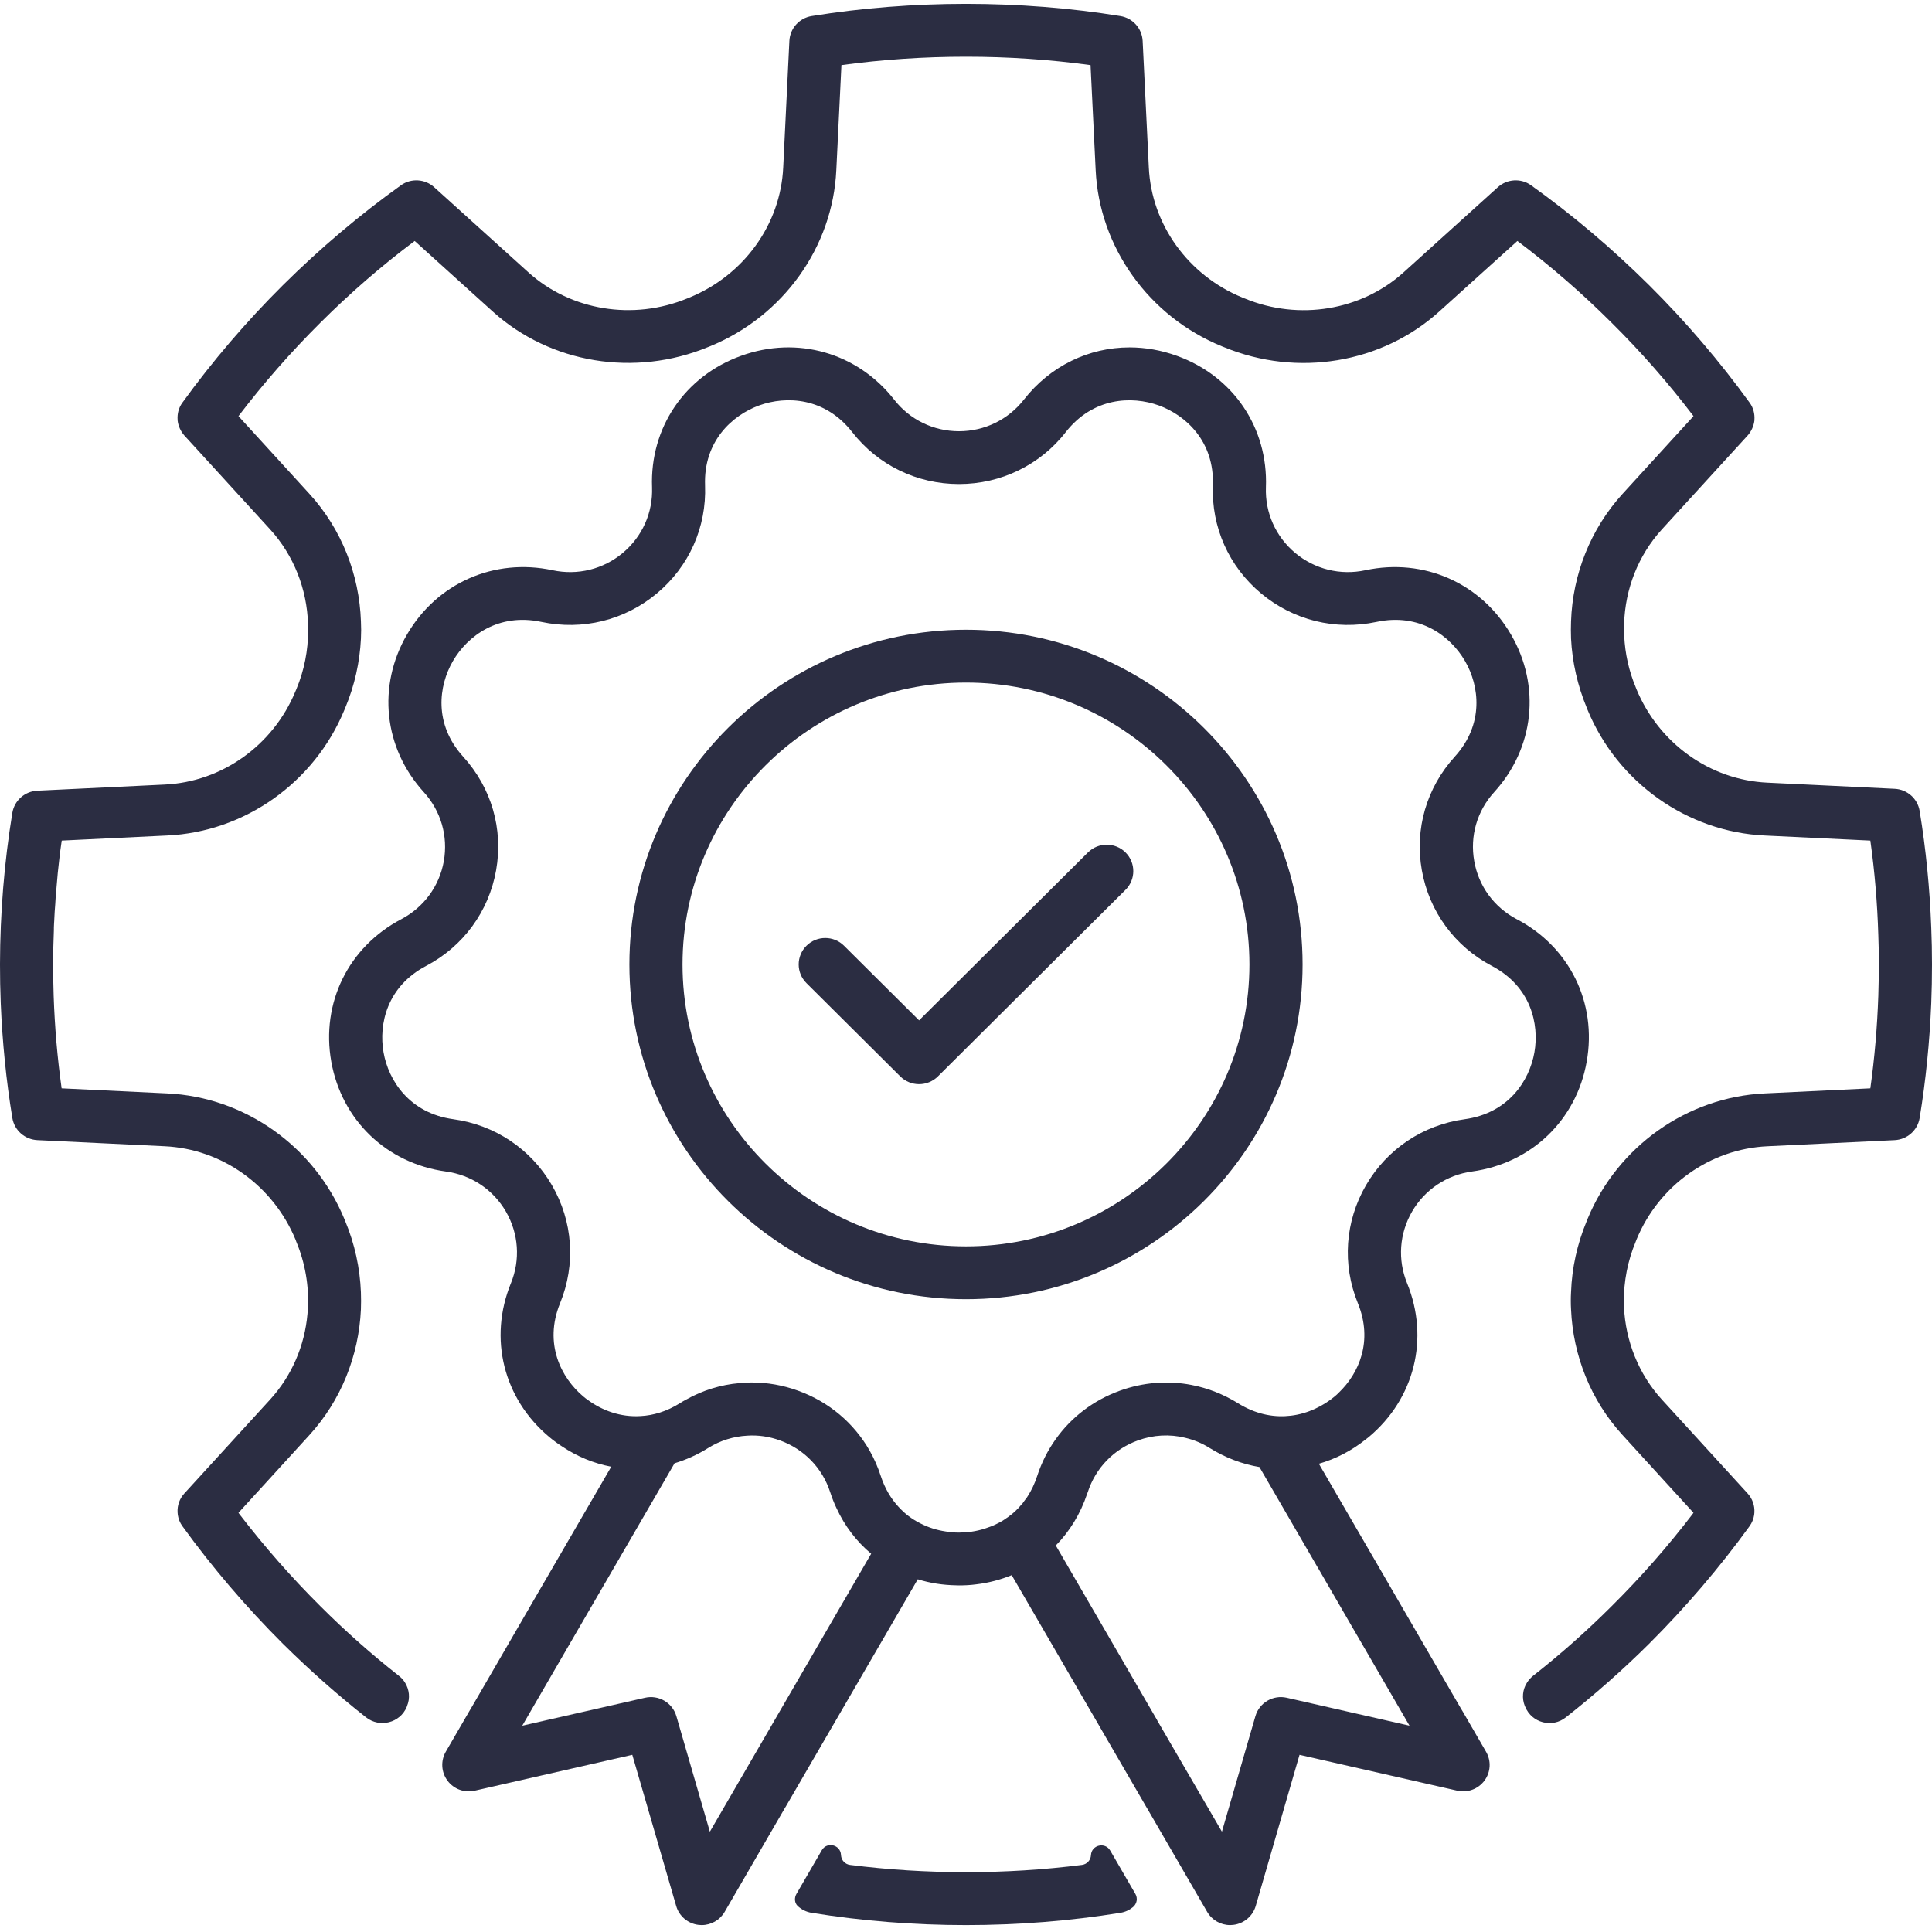
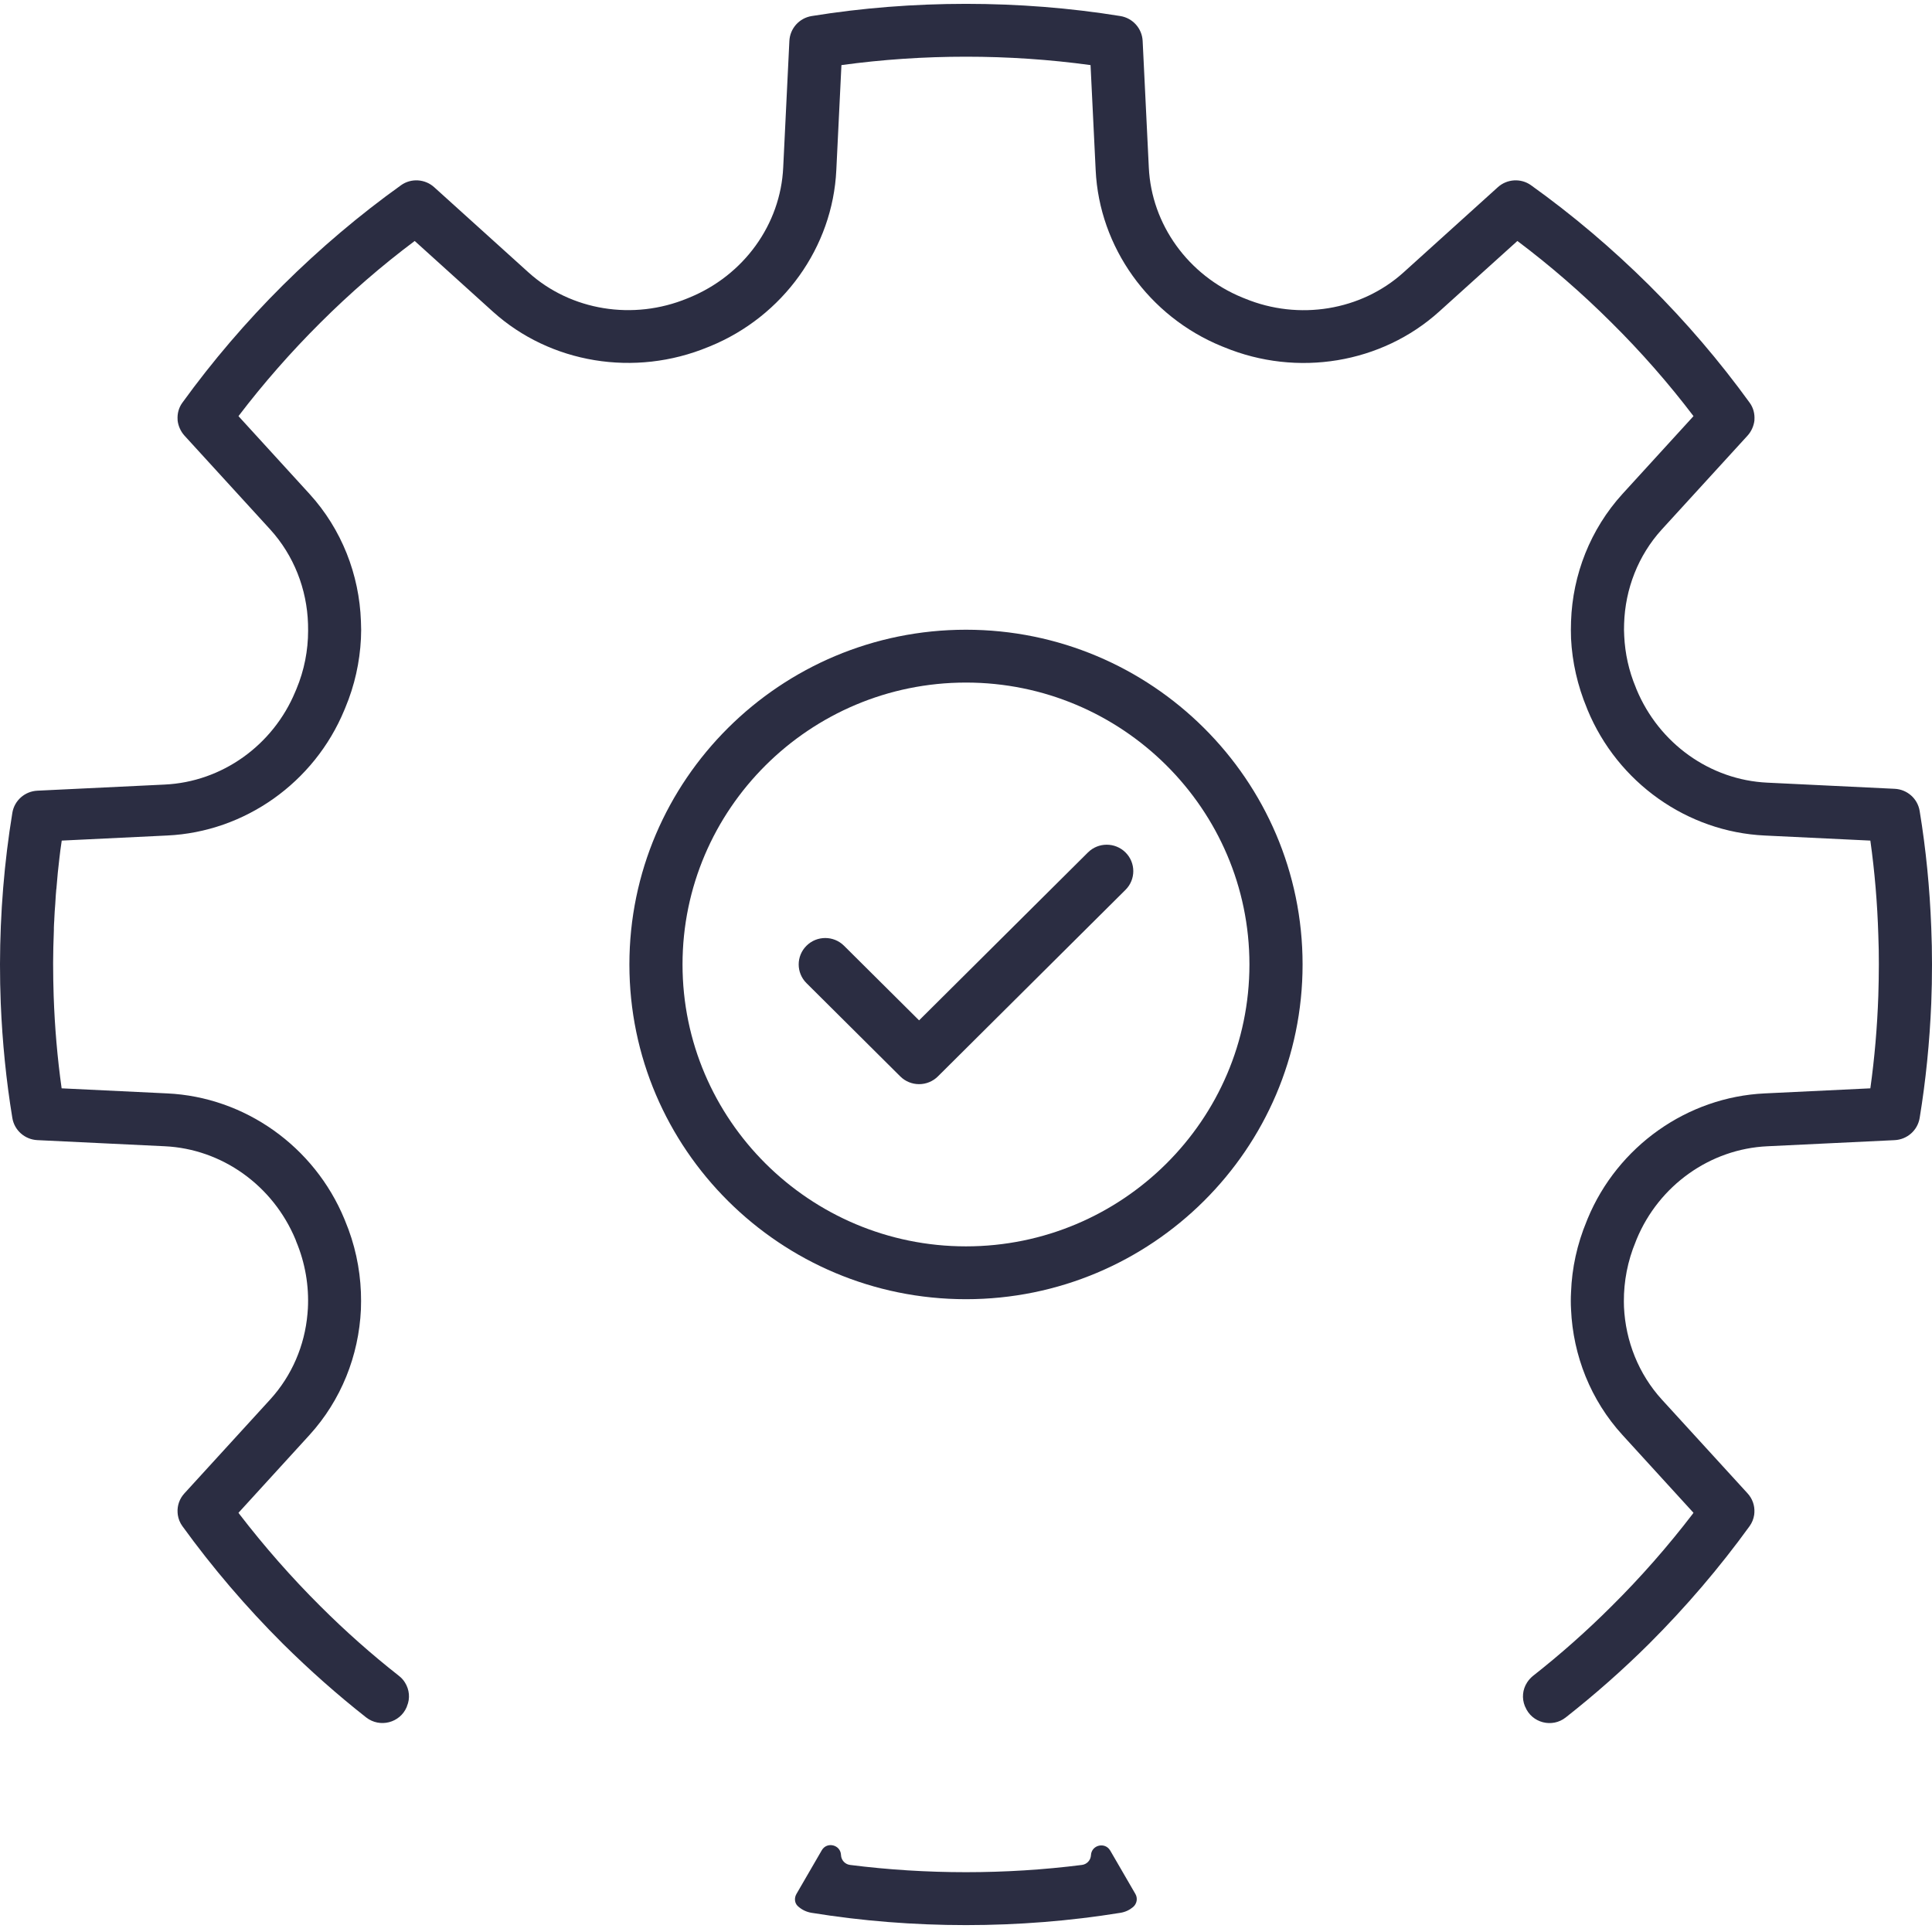
<svg xmlns="http://www.w3.org/2000/svg" width="88" height="88" viewBox="0 0 88 88" fill="none">
  <path d="M49.554 38.828L41.863 46.476L38.445 43.078C37.973 42.608 37.206 42.608 36.734 43.078C36.261 43.548 36.261 44.31 36.734 44.78L41.007 49.03C41.234 49.256 41.542 49.382 41.863 49.382C42.184 49.382 42.492 49.255 42.719 49.03L51.266 40.53C51.738 40.06 51.738 39.298 51.266 38.828C50.793 38.358 50.026 38.358 49.554 38.828Z" fill="#2B2D42" />
  <path d="M43.999 28.683C35.547 28.683 28.668 35.524 28.668 43.93C28.668 52.336 35.547 59.177 43.999 59.177C52.452 59.177 59.331 52.336 59.331 43.93C59.331 35.524 52.452 28.683 43.999 28.683ZM43.999 56.77C36.883 56.77 31.088 51.007 31.088 43.93C31.088 36.853 36.883 31.09 43.999 31.09C51.115 31.09 56.91 36.853 56.91 43.93C56.91 51.007 51.115 56.77 43.999 56.77Z" fill="#2B2D42" />
-   <path d="M69.086 41.87C68.055 41.326 67.348 40.363 67.149 39.222C66.946 38.086 67.275 36.94 68.06 36.078C69.885 34.071 70.19 31.249 68.825 28.905C67.459 26.556 64.855 25.405 62.193 25.973C61.055 26.218 59.888 25.93 58.997 25.188C58.106 24.442 57.618 23.354 57.661 22.194C57.763 19.483 56.175 17.134 53.609 16.209C52.893 15.95 52.167 15.824 51.45 15.824C49.601 15.824 47.844 16.662 46.638 18.202C45.922 19.117 44.842 19.642 43.68 19.642C42.519 19.642 41.439 19.117 40.727 18.202C39.052 16.065 36.312 15.28 33.752 16.209C31.191 17.134 29.598 19.483 29.7 22.194C29.743 23.354 29.254 24.442 28.363 25.188C27.473 25.93 26.311 26.218 25.168 25.973C22.506 25.405 19.901 26.556 18.536 28.905C17.176 31.249 17.476 34.07 19.301 36.078C20.085 36.94 20.415 38.086 20.216 39.222C20.013 40.363 19.306 41.326 18.275 41.87C15.869 43.136 14.615 45.683 15.089 48.355C15.564 51.022 17.611 52.991 20.313 53.361C21.47 53.52 22.462 54.185 23.044 55.186C23.625 56.192 23.707 57.381 23.271 58.45C22.245 60.963 22.932 63.712 25.019 65.455C25.203 65.609 25.392 65.748 25.585 65.873C26.287 66.345 27.052 66.658 27.841 66.807L24.724 72.175L24.656 72.291L21.446 77.827L21.441 77.832L21.34 78.005L20.304 79.791C20.067 80.205 20.096 80.72 20.381 81.105C20.666 81.49 21.151 81.673 21.625 81.563L28.8 79.93L30.799 86.815C30.93 87.277 31.332 87.619 31.816 87.677C31.864 87.681 31.913 87.686 31.961 87.686C32.387 87.686 32.789 87.46 33.007 87.085L35.771 82.318L35.776 82.314L37.886 78.679L37.901 78.655L41.803 71.934C42.355 72.107 42.945 72.199 43.555 72.209C43.594 72.213 43.638 72.213 43.681 72.213C43.947 72.213 44.209 72.199 44.461 72.165C45.032 72.098 45.574 71.953 46.082 71.746L50.1 78.664L50.11 78.683L52.226 82.328L52.23 82.332L54.985 87.084C55.203 87.46 55.605 87.686 56.031 87.686C56.084 87.686 56.132 87.681 56.181 87.676C56.66 87.618 57.062 87.277 57.197 86.815L59.192 79.93L66.371 81.562C66.84 81.673 67.329 81.49 67.615 81.105C67.901 80.72 67.93 80.205 67.688 79.791L66.642 77.985L66.535 77.807L63.331 72.285L63.263 72.165L60.073 66.672C60.833 66.455 61.559 66.084 62.218 65.555C62.261 65.526 62.3 65.492 62.343 65.458C64.434 63.711 65.117 60.962 64.091 58.449C63.655 57.38 63.737 56.191 64.318 55.185C64.9 54.183 65.897 53.519 67.049 53.36C69.75 52.989 71.803 51.02 72.272 48.353C72.747 45.682 71.498 43.135 69.087 41.869L69.086 41.87ZM36.753 75.815L36.728 75.859L35.296 78.328L35.276 78.362L32.333 83.432L30.808 78.17C30.629 77.554 30 77.188 29.375 77.332L23.788 78.603L26.34 74.203L26.402 74.097L27.942 71.445L27.995 71.353L30.725 66.65C31.253 66.491 31.771 66.26 32.26 65.952C32.802 65.615 33.412 65.427 34.032 65.393C34.531 65.359 35.039 65.432 35.528 65.61C36.622 66.005 37.455 66.862 37.813 67.964C37.895 68.214 37.987 68.455 38.098 68.686C38.476 69.51 39.018 70.217 39.681 70.77L36.753 75.816V75.815ZM61.582 74.092L61.645 74.198L64.201 78.603L58.615 77.332C57.99 77.187 57.361 77.553 57.182 78.17L55.657 83.431L52.718 78.377L52.699 78.338L51.266 75.869L51.242 75.825L48.09 70.395C48.72 69.754 49.213 68.955 49.518 68.04C49.528 68.016 49.538 67.988 49.547 67.963C49.905 66.861 50.738 66.004 51.832 65.609C52.534 65.354 53.28 65.316 53.981 65.489C54.369 65.581 54.751 65.734 55.1 65.956C55.817 66.399 56.586 66.692 57.366 66.822L59.994 71.352L60.047 71.439L61.582 74.091V74.092ZM69.89 47.936C69.662 49.226 68.708 50.704 66.714 50.979C64.816 51.239 63.18 52.336 62.221 53.983C61.263 55.634 61.127 57.593 61.849 59.36C62.555 61.088 61.892 62.562 60.982 63.433C60.919 63.495 60.856 63.558 60.788 63.611C60.27 64.04 59.578 64.391 58.799 64.483C58.092 64.569 57.312 64.449 56.523 63.996C56.48 63.972 56.431 63.944 56.388 63.914C55.725 63.505 55.004 63.221 54.263 63.081C53.193 62.874 52.07 62.961 51.005 63.346C49.804 63.78 48.792 64.555 48.081 65.561C47.723 66.061 47.442 66.62 47.243 67.227C47.127 67.583 46.977 67.896 46.798 68.17C46.769 68.218 46.735 68.266 46.696 68.31C46.696 68.31 46.696 68.315 46.692 68.315C46.687 68.319 46.687 68.324 46.682 68.329C46.658 68.363 46.638 68.391 46.614 68.421C46.594 68.459 46.566 68.493 46.527 68.527C46.517 68.546 46.503 68.56 46.483 68.579C46.43 68.647 46.367 68.714 46.304 68.772C46.26 68.82 46.212 68.863 46.159 68.907C46.149 68.917 46.135 68.926 46.125 68.936C46.081 68.974 46.033 69.013 45.984 69.046C45.94 69.08 45.892 69.118 45.844 69.147C45.699 69.253 45.549 69.34 45.394 69.412C45.307 69.456 45.214 69.499 45.123 69.532C45.031 69.566 44.939 69.6 44.847 69.629C44.455 69.754 44.053 69.807 43.68 69.807C43.481 69.807 43.273 69.792 43.065 69.754C42.678 69.696 42.281 69.576 41.903 69.378C41.55 69.2 41.216 68.955 40.925 68.632C40.586 68.266 40.306 67.804 40.117 67.226C39.986 66.822 39.817 66.437 39.614 66.08C38.897 64.819 37.755 63.851 36.355 63.346C35.668 63.095 34.952 62.97 34.24 62.97C34.056 62.97 33.867 62.98 33.683 62.999C32.836 63.071 32.003 63.326 31.243 63.755C31.151 63.803 31.059 63.856 30.972 63.913C30.362 64.294 29.752 64.472 29.176 64.501C28.261 64.559 27.429 64.241 26.799 63.784C26.722 63.731 26.644 63.673 26.572 63.611C25.565 62.768 24.756 61.208 25.511 59.359C26.233 57.593 26.097 55.633 25.138 53.982C24.18 52.335 22.544 51.238 20.646 50.978C18.656 50.703 17.698 49.225 17.47 47.935C17.242 46.645 17.63 44.931 19.407 43.997C21.101 43.107 22.263 41.518 22.597 39.64C22.931 37.763 22.384 35.88 21.096 34.465C19.75 32.982 19.973 31.239 20.631 30.108C21.29 28.972 22.698 27.908 24.659 28.327C26.538 28.726 28.45 28.254 29.917 27.031C31.389 25.804 32.187 24.008 32.114 22.106C32.042 20.108 33.339 18.919 34.579 18.467C35.818 18.019 37.58 18.101 38.815 19.68C39.991 21.187 41.763 22.048 43.68 22.048C44.638 22.048 45.559 21.832 46.391 21.427C47.219 21.023 47.959 20.436 48.545 19.68C49.78 18.105 51.542 18.019 52.781 18.467C54.021 18.919 55.318 20.108 55.245 22.106C55.173 24.008 55.971 25.803 57.443 27.031C58.91 28.254 60.822 28.726 62.701 28.327C64.666 27.908 66.07 28.972 66.728 30.108C67.387 31.239 67.609 32.982 66.264 34.465C64.976 35.88 64.429 37.763 64.763 39.64C65.097 41.518 66.259 43.106 67.953 43.997C69.73 44.931 70.117 46.645 69.89 47.935V47.936Z" fill="#2B2D42" />
  <path d="M50.568 84.29C50.334 83.887 49.715 84.035 49.692 84.501C49.681 84.728 49.509 84.916 49.282 84.945C45.812 85.386 42.187 85.386 38.717 84.945C38.49 84.916 38.318 84.728 38.307 84.501L38.306 84.488C38.283 84.023 37.665 83.873 37.431 84.277L36.276 86.269C36.174 86.445 36.187 86.676 36.334 86.816C36.505 86.977 36.725 87.089 36.971 87.127C39.26 87.498 41.627 87.686 44 87.686C46.372 87.686 48.739 87.498 51.029 87.127C51.25 87.093 51.448 86.999 51.608 86.865C51.784 86.717 51.831 86.466 51.716 86.268L50.569 84.29H50.568Z" fill="#2B2D42" />
  <path d="M88 43.93C88 44.523 87.99 45.11 87.966 45.697C87.893 47.459 87.719 49.212 87.438 50.921C87.346 51.484 86.872 51.903 86.3 51.932L80.501 52.211C77.897 52.331 75.563 53.992 74.546 56.447L74.503 56.558C74.135 57.439 73.96 58.368 73.965 59.283C73.97 59.37 73.97 59.452 73.97 59.533C74.043 61.084 74.633 62.581 75.693 63.746L79.595 68.016C79.823 68.262 79.929 68.579 79.91 68.892C79.91 68.931 79.905 68.969 79.9 69.003C79.871 69.186 79.803 69.359 79.692 69.513C78.327 71.4 76.787 73.201 75.113 74.872C73.912 76.066 72.639 77.187 71.317 78.227C70.697 78.718 69.773 78.477 69.473 77.746C69.468 77.736 69.463 77.726 69.458 77.717C69.308 77.351 69.352 76.951 69.555 76.638C69.56 76.634 69.56 76.629 69.56 76.629C69.632 76.518 69.725 76.417 69.831 76.33C71.075 75.353 72.271 74.293 73.399 73.167C74.735 71.843 75.974 70.428 77.102 68.955C77.112 68.94 77.121 68.921 77.136 68.906L73.902 65.363C72.454 63.779 71.651 61.743 71.559 59.644C71.544 59.379 71.544 59.119 71.559 58.854C71.598 57.761 71.835 56.669 72.27 55.624L72.314 55.513C73.679 52.215 76.85 49.967 80.384 49.803L85.192 49.572C85.385 48.186 85.506 46.776 85.555 45.355C85.569 44.879 85.579 44.407 85.579 43.93C85.579 43.483 85.574 43.04 85.555 42.592C85.511 41.143 85.39 39.703 85.192 38.288L80.384 38.057C76.85 37.893 73.679 35.645 72.309 32.328L72.281 32.255C71.855 31.23 71.612 30.157 71.559 29.088C71.549 28.823 71.549 28.558 71.559 28.298C71.632 26.17 72.44 24.105 73.902 22.497L77.098 18.997L77.136 18.953C76.003 17.461 74.75 16.031 73.399 14.693C72.053 13.35 70.615 12.103 69.115 10.976L65.552 14.192C62.932 16.556 59.089 17.192 55.758 15.815L55.647 15.771C52.331 14.414 50.07 11.261 49.906 7.746L49.673 2.965C45.955 2.455 42.044 2.455 38.326 2.965L38.093 7.746C37.929 11.26 35.668 14.414 32.333 15.776L32.26 15.805C28.91 17.191 25.066 16.556 22.447 14.192L18.889 10.976C17.384 12.102 15.946 13.35 14.6 14.692C13.254 16.031 12 17.461 10.863 18.953L10.901 18.997L14.097 22.497C15.563 24.104 16.367 26.175 16.44 28.302C16.454 28.567 16.454 28.827 16.44 29.092C16.387 30.156 16.154 31.22 15.728 32.236L15.684 32.342C14.319 35.644 11.149 37.893 7.614 38.056L2.812 38.288C2.793 38.432 2.768 38.581 2.749 38.731C2.735 38.846 2.72 38.966 2.706 39.087C2.652 39.525 2.609 39.968 2.575 40.411C2.57 40.43 2.57 40.449 2.57 40.468C2.56 40.512 2.56 40.555 2.556 40.599C2.551 40.657 2.546 40.719 2.541 40.782C2.531 40.912 2.522 41.046 2.517 41.176C2.497 41.407 2.483 41.638 2.473 41.869V41.893C2.463 42.014 2.459 42.134 2.454 42.255V42.365C2.444 42.625 2.434 42.885 2.429 43.145C2.425 43.371 2.42 43.598 2.42 43.824V43.93C2.42 44.407 2.429 44.878 2.444 45.355C2.492 46.775 2.613 48.186 2.807 49.572L7.614 49.803C11.148 49.967 14.319 52.215 15.689 55.532L15.718 55.604C16.159 56.654 16.396 57.761 16.439 58.859C16.449 59.124 16.449 59.389 16.439 59.648C16.342 61.748 15.539 63.779 14.096 65.363L10.862 68.906C10.877 68.921 10.886 68.94 10.896 68.954C12.029 70.427 13.268 71.843 14.6 73.167C15.727 74.293 16.923 75.353 18.167 76.33C18.279 76.416 18.371 76.517 18.443 76.633C18.647 76.956 18.69 77.355 18.536 77.716L18.526 77.75C18.221 78.477 17.301 78.713 16.677 78.226C15.355 77.186 14.087 76.06 12.886 74.871C11.211 73.2 9.672 71.4 8.307 69.513C8.195 69.359 8.127 69.185 8.099 69.002C8.094 68.969 8.089 68.93 8.089 68.892C8.069 68.579 8.176 68.261 8.404 68.016L12.306 63.745C13.298 62.657 13.879 61.285 14.005 59.846C14.014 59.764 14.019 59.682 14.024 59.595C14.077 58.575 13.903 57.53 13.492 56.548L13.463 56.466C12.436 53.991 10.103 52.33 7.499 52.21L1.699 51.931C1.128 51.902 0.653 51.483 0.562 50.92C0.281 49.211 0.107 47.463 0.034 45.697C0.01 45.109 0 44.522 0 43.93V43.911C0.005 41.586 0.194 39.27 0.562 37.026C0.654 36.463 1.128 36.044 1.699 36.015L7.499 35.736C10.103 35.616 12.436 33.955 13.453 31.499L13.502 31.384C13.86 30.527 14.034 29.622 14.034 28.727C14.034 28.62 14.034 28.52 14.03 28.418C13.981 26.839 13.386 25.299 12.306 24.114L8.404 19.844C8.225 19.647 8.119 19.396 8.09 19.151V19.122C8.07 18.848 8.138 18.573 8.307 18.342C9.673 16.455 11.212 14.654 12.887 12.989C14.567 11.323 16.378 9.787 18.27 8.434C18.73 8.107 19.365 8.15 19.781 8.531L24.075 12.411C26.002 14.149 28.843 14.611 31.312 13.59L31.395 13.556C33.883 12.54 35.553 10.22 35.674 7.63L35.955 1.863C35.984 1.294 36.405 0.823 36.971 0.731C41.551 -0.01 46.45 -0.01 51.03 0.731C51.596 0.823 52.017 1.294 52.046 1.863L52.327 7.63C52.448 10.22 54.118 12.54 56.587 13.552L56.708 13.6C59.158 14.611 61.999 14.149 63.926 12.411L68.22 8.531C68.636 8.15 69.271 8.107 69.731 8.434C71.624 9.787 73.434 11.323 75.114 12.989C76.789 14.654 78.328 16.455 79.694 18.342C79.863 18.573 79.931 18.848 79.912 19.122V19.151C79.883 19.396 79.776 19.647 79.597 19.844L75.695 24.114C74.615 25.299 74.025 26.83 73.976 28.409C73.966 28.597 73.971 28.78 73.981 28.972C74.019 29.762 74.189 30.551 74.508 31.312L74.537 31.389C75.564 33.868 77.897 35.529 80.501 35.649L86.301 35.929C86.872 35.957 87.347 36.376 87.438 36.94C87.724 38.677 87.898 40.454 87.966 42.25C87.99 42.808 88 43.371 88 43.93L88 43.93Z" fill="#2B2D42" />
</svg>